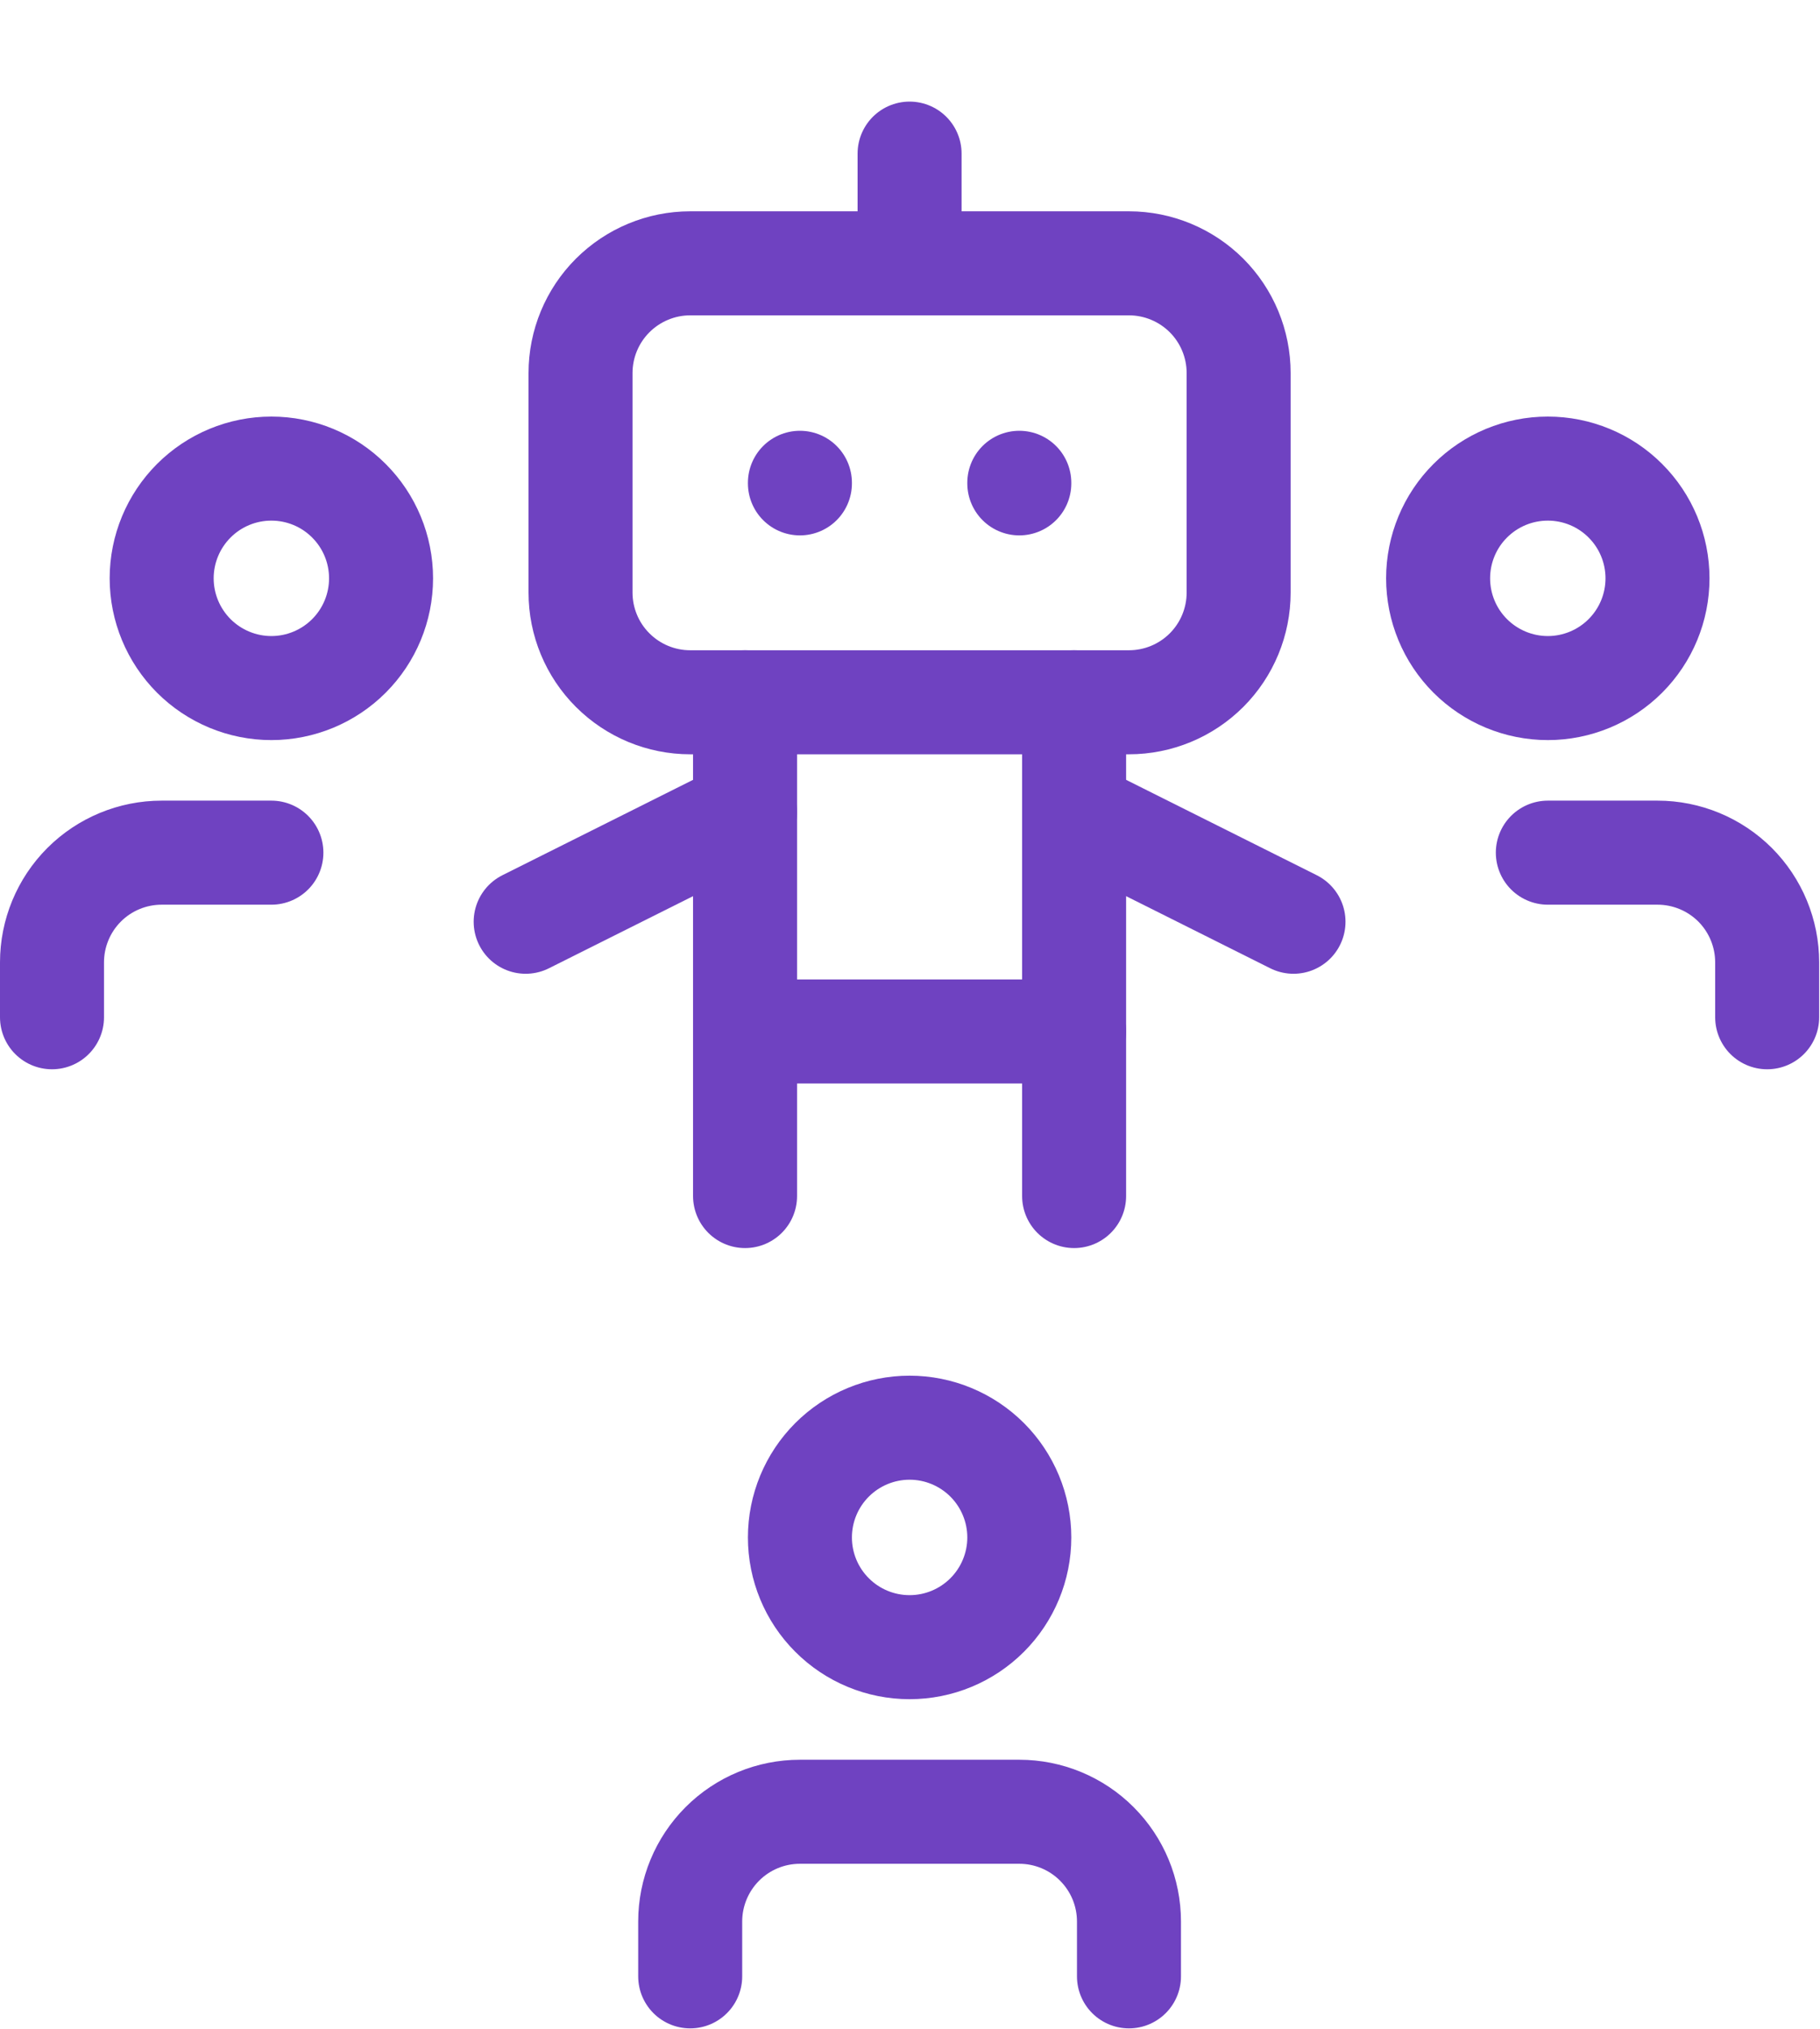
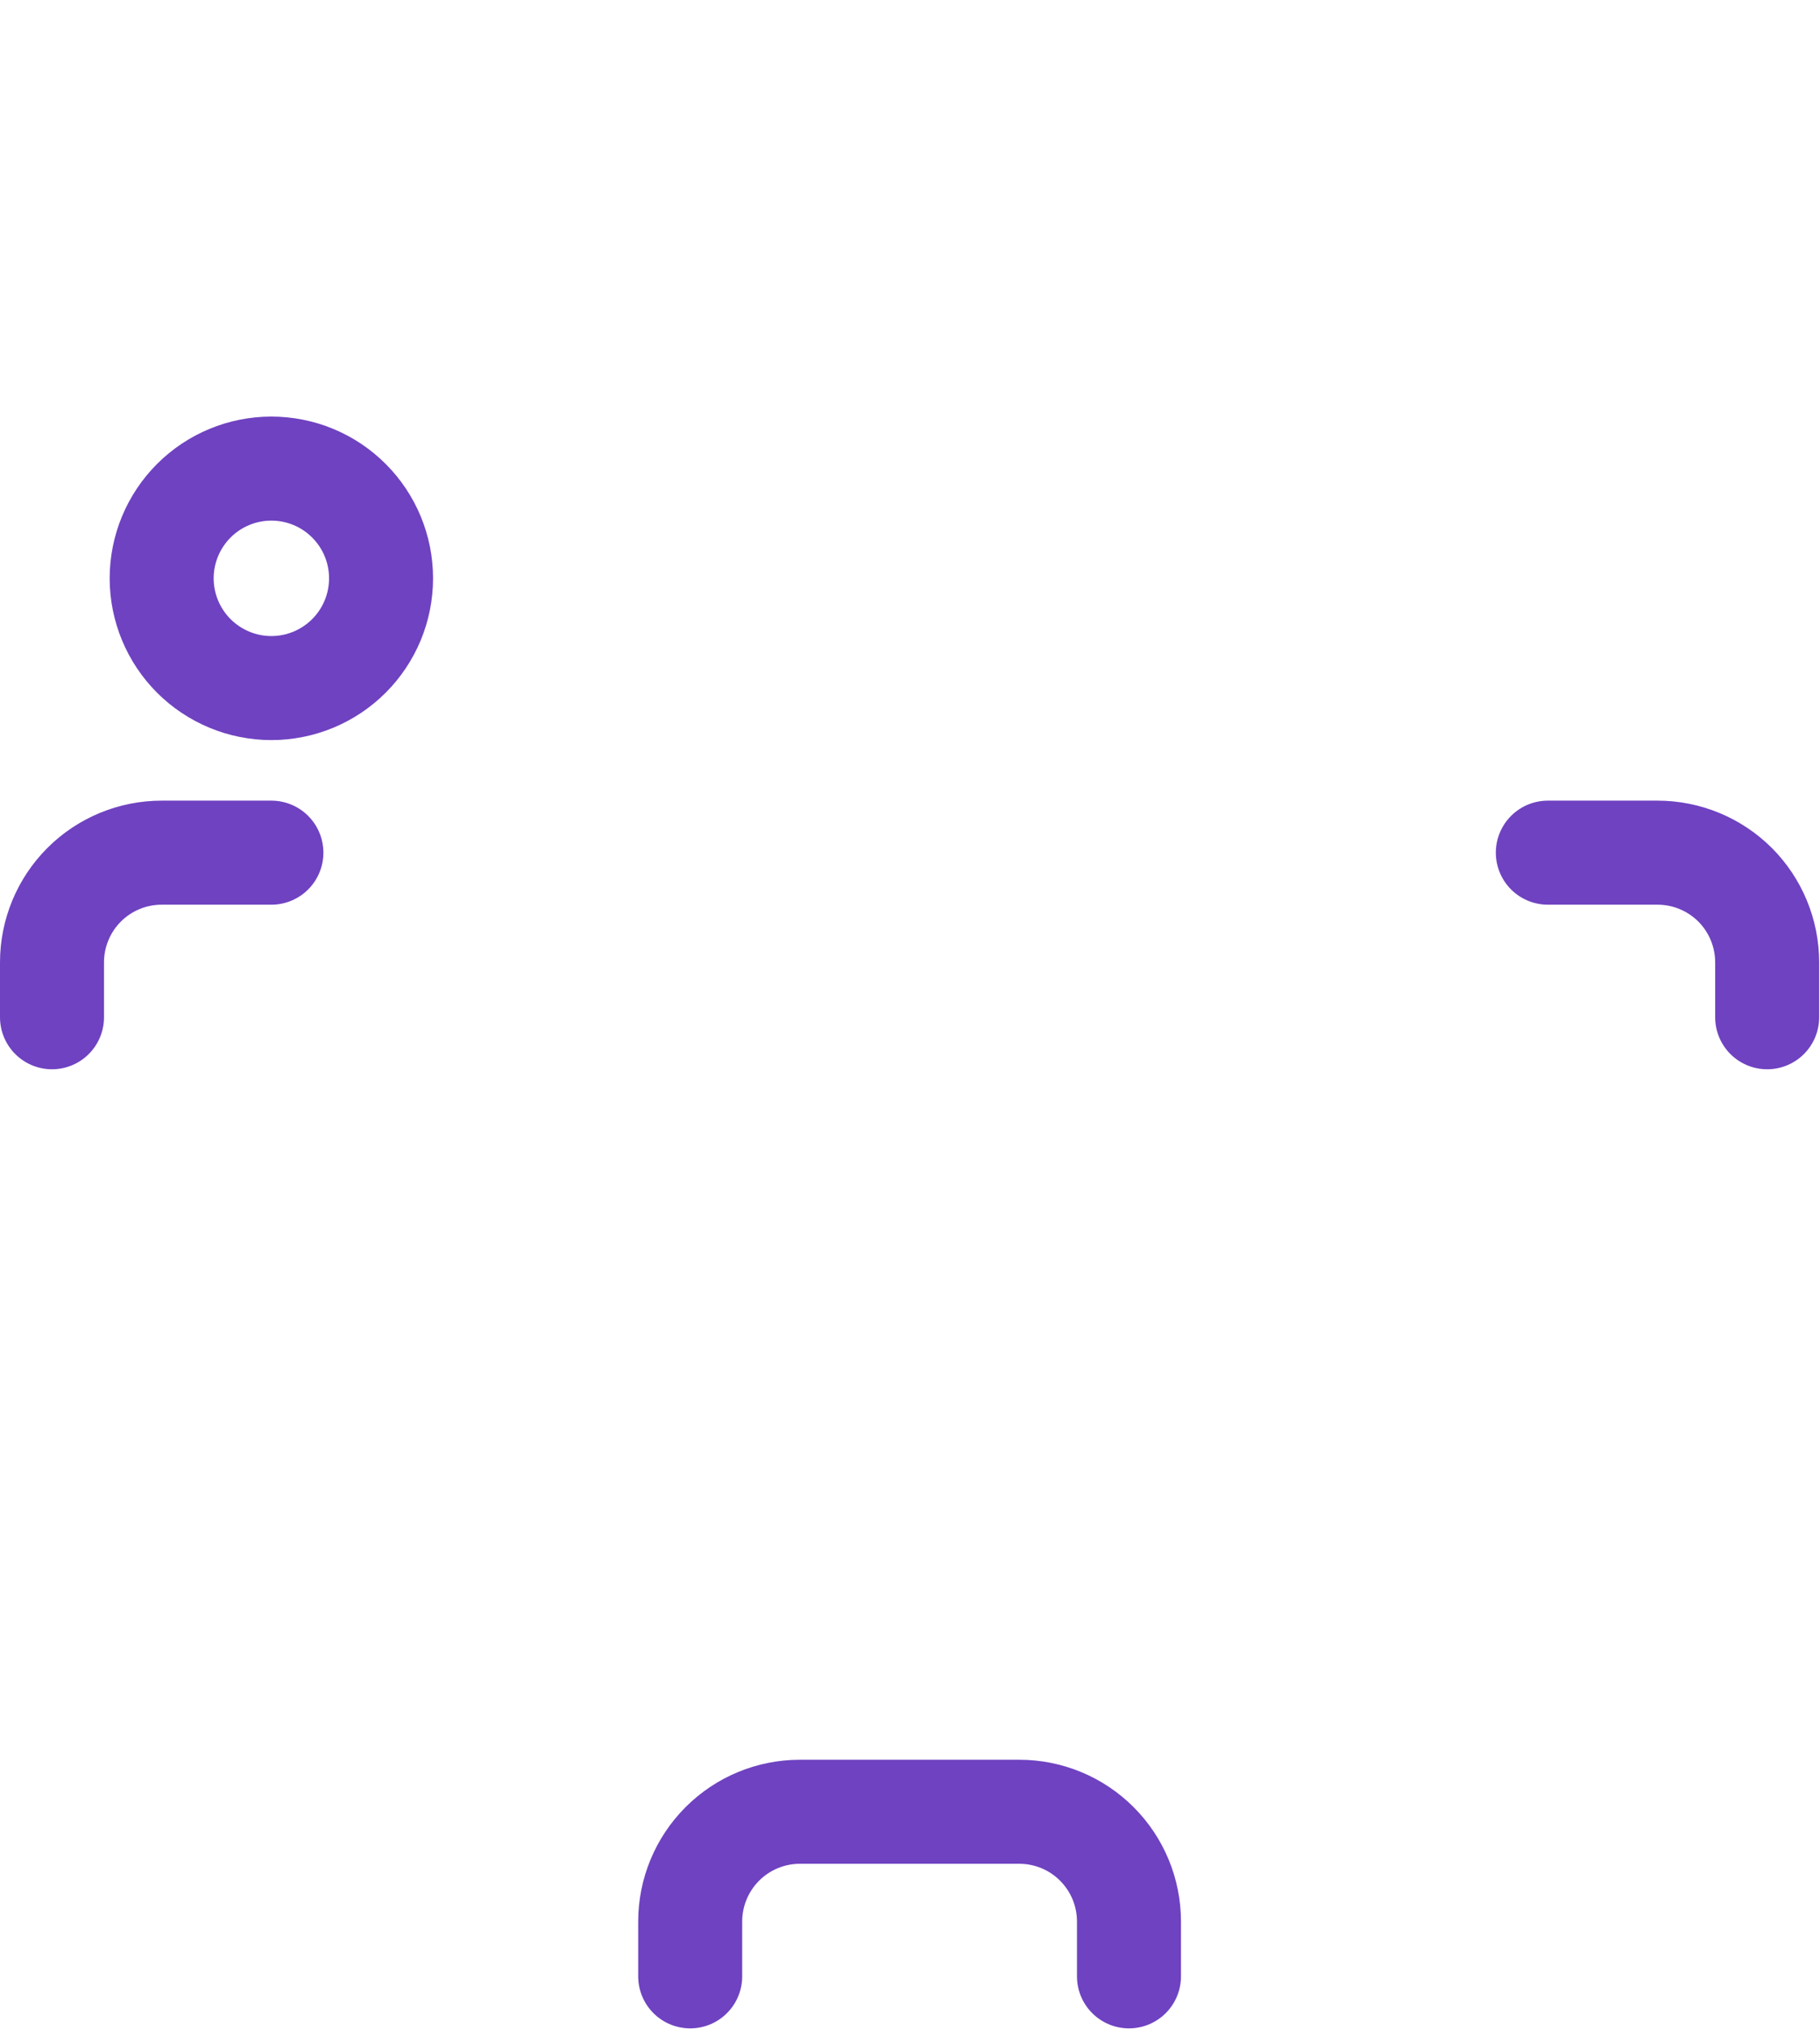
<svg xmlns="http://www.w3.org/2000/svg" width="35" height="39" viewBox="0 0 35 39" fill="none">
  <g clip-path="url(#clip0_2052_14492)">
-     <path d="M11.164 7.172C11.164 6.612 11.386 6.076 11.782 5.68C12.178 5.285 12.714 5.062 13.273 5.062H21.711C22.27 5.062 22.807 5.285 23.203 5.68C23.598 6.076 23.82 6.612 23.82 7.172V11.391C23.82 11.95 23.598 12.487 23.203 12.882C22.807 13.278 22.27 13.5 21.711 13.5H13.273C12.714 13.5 12.178 13.278 11.782 12.882C11.386 12.487 11.164 11.95 11.164 11.391V7.172Z" stroke="#6F42C1" stroke-width="2" stroke-linecap="round" stroke-linejoin="round" />
    <path d="M17.492 2.953V5.062" stroke="#6F42C1" stroke-width="2" stroke-linecap="round" stroke-linejoin="round" />
    <path d="M14.328 13.5V22.992" stroke="#6F42C1" stroke-width="2" stroke-linecap="round" stroke-linejoin="round" />
    <path d="M20.656 13.5V22.992" stroke="#6F42C1" stroke-width="2" stroke-linecap="round" stroke-linejoin="round" />
    <path d="M10.109 17.719L14.328 15.609" stroke="#6F42C1" stroke-width="2" stroke-linecap="round" stroke-linejoin="round" />
-     <path d="M20.656 15.609L24.875 17.719" stroke="#6F42C1" stroke-width="2" stroke-linecap="round" stroke-linejoin="round" />
    <path d="M14.328 19.828H20.656" stroke="#6F42C1" stroke-width="2" stroke-linecap="round" stroke-linejoin="round" />
    <path d="M15.383 9.281V9.292" stroke="#6F42C1" stroke-width="2" stroke-linecap="round" stroke-linejoin="round" />
    <path d="M19.602 9.281V9.292" stroke="#6F42C1" stroke-width="2" stroke-linecap="round" stroke-linejoin="round" />
  </g>
-   <path d="M15.383 29.555C15.383 30.114 15.605 30.651 16.001 31.046C16.396 31.442 16.933 31.664 17.492 31.664C18.052 31.664 18.588 31.442 18.984 31.046C19.379 30.651 19.602 30.114 19.602 29.555C19.602 28.995 19.379 28.459 18.984 28.063C18.588 27.668 18.052 27.445 17.492 27.445C16.933 27.445 16.396 27.668 16.001 28.063C15.605 28.459 15.383 28.995 15.383 29.555Z" stroke="#6F42C1" stroke-width="2" stroke-linecap="round" stroke-linejoin="round" />
  <path d="M13.273 37.992V36.938C13.273 36.378 13.496 35.842 13.891 35.446C14.287 35.05 14.823 34.828 15.383 34.828H19.602C20.161 34.828 20.698 35.05 21.093 35.446C21.489 35.842 21.711 36.378 21.711 36.938V37.992" stroke="#6F42C1" stroke-width="2" stroke-linecap="round" stroke-linejoin="round" />
-   <path d="M27.656 11.117C27.656 11.677 27.878 12.213 28.274 12.609C28.67 13.004 29.206 13.227 29.766 13.227C30.325 13.227 30.862 13.004 31.257 12.609C31.653 12.213 31.875 11.677 31.875 11.117C31.875 10.558 31.653 10.021 31.257 9.626C30.862 9.23 30.325 9.008 29.766 9.008C29.206 9.008 28.67 9.23 28.274 9.626C27.878 10.021 27.656 10.558 27.656 11.117Z" stroke="#6F42C1" stroke-width="2" stroke-linecap="round" stroke-linejoin="round" />
  <path d="M29.766 16.391H31.875C32.434 16.391 32.971 16.613 33.367 17.008C33.762 17.404 33.984 17.941 33.984 18.5V19.555" stroke="#6F42C1" stroke-width="2" stroke-linecap="round" stroke-linejoin="round" />
  <path d="M3.109 11.117C3.109 11.677 3.332 12.213 3.727 12.609C4.123 13.004 4.659 13.227 5.219 13.227C5.778 13.227 6.315 13.004 6.71 12.609C7.106 12.213 7.328 11.677 7.328 11.117C7.328 10.558 7.106 10.021 6.71 9.626C6.315 9.23 5.778 9.008 5.219 9.008C4.659 9.008 4.123 9.23 3.727 9.626C3.332 10.021 3.109 10.558 3.109 11.117Z" stroke="#6F42C1" stroke-width="2" stroke-linecap="round" stroke-linejoin="round" />
  <path d="M1 19.555V18.5C1 17.941 1.222 17.404 1.618 17.008C2.013 16.613 2.55 16.391 3.109 16.391H5.219" stroke="#6F42C1" stroke-width="2" stroke-linecap="round" stroke-linejoin="round" />
  <defs>
    <clipPath id="clip0_2052_14492">
-       <rect width="25.312" height="25.312" fill="white" transform="translate(4.836 0.844)" />
-     </clipPath>
+       </clipPath>
  </defs>
</svg>